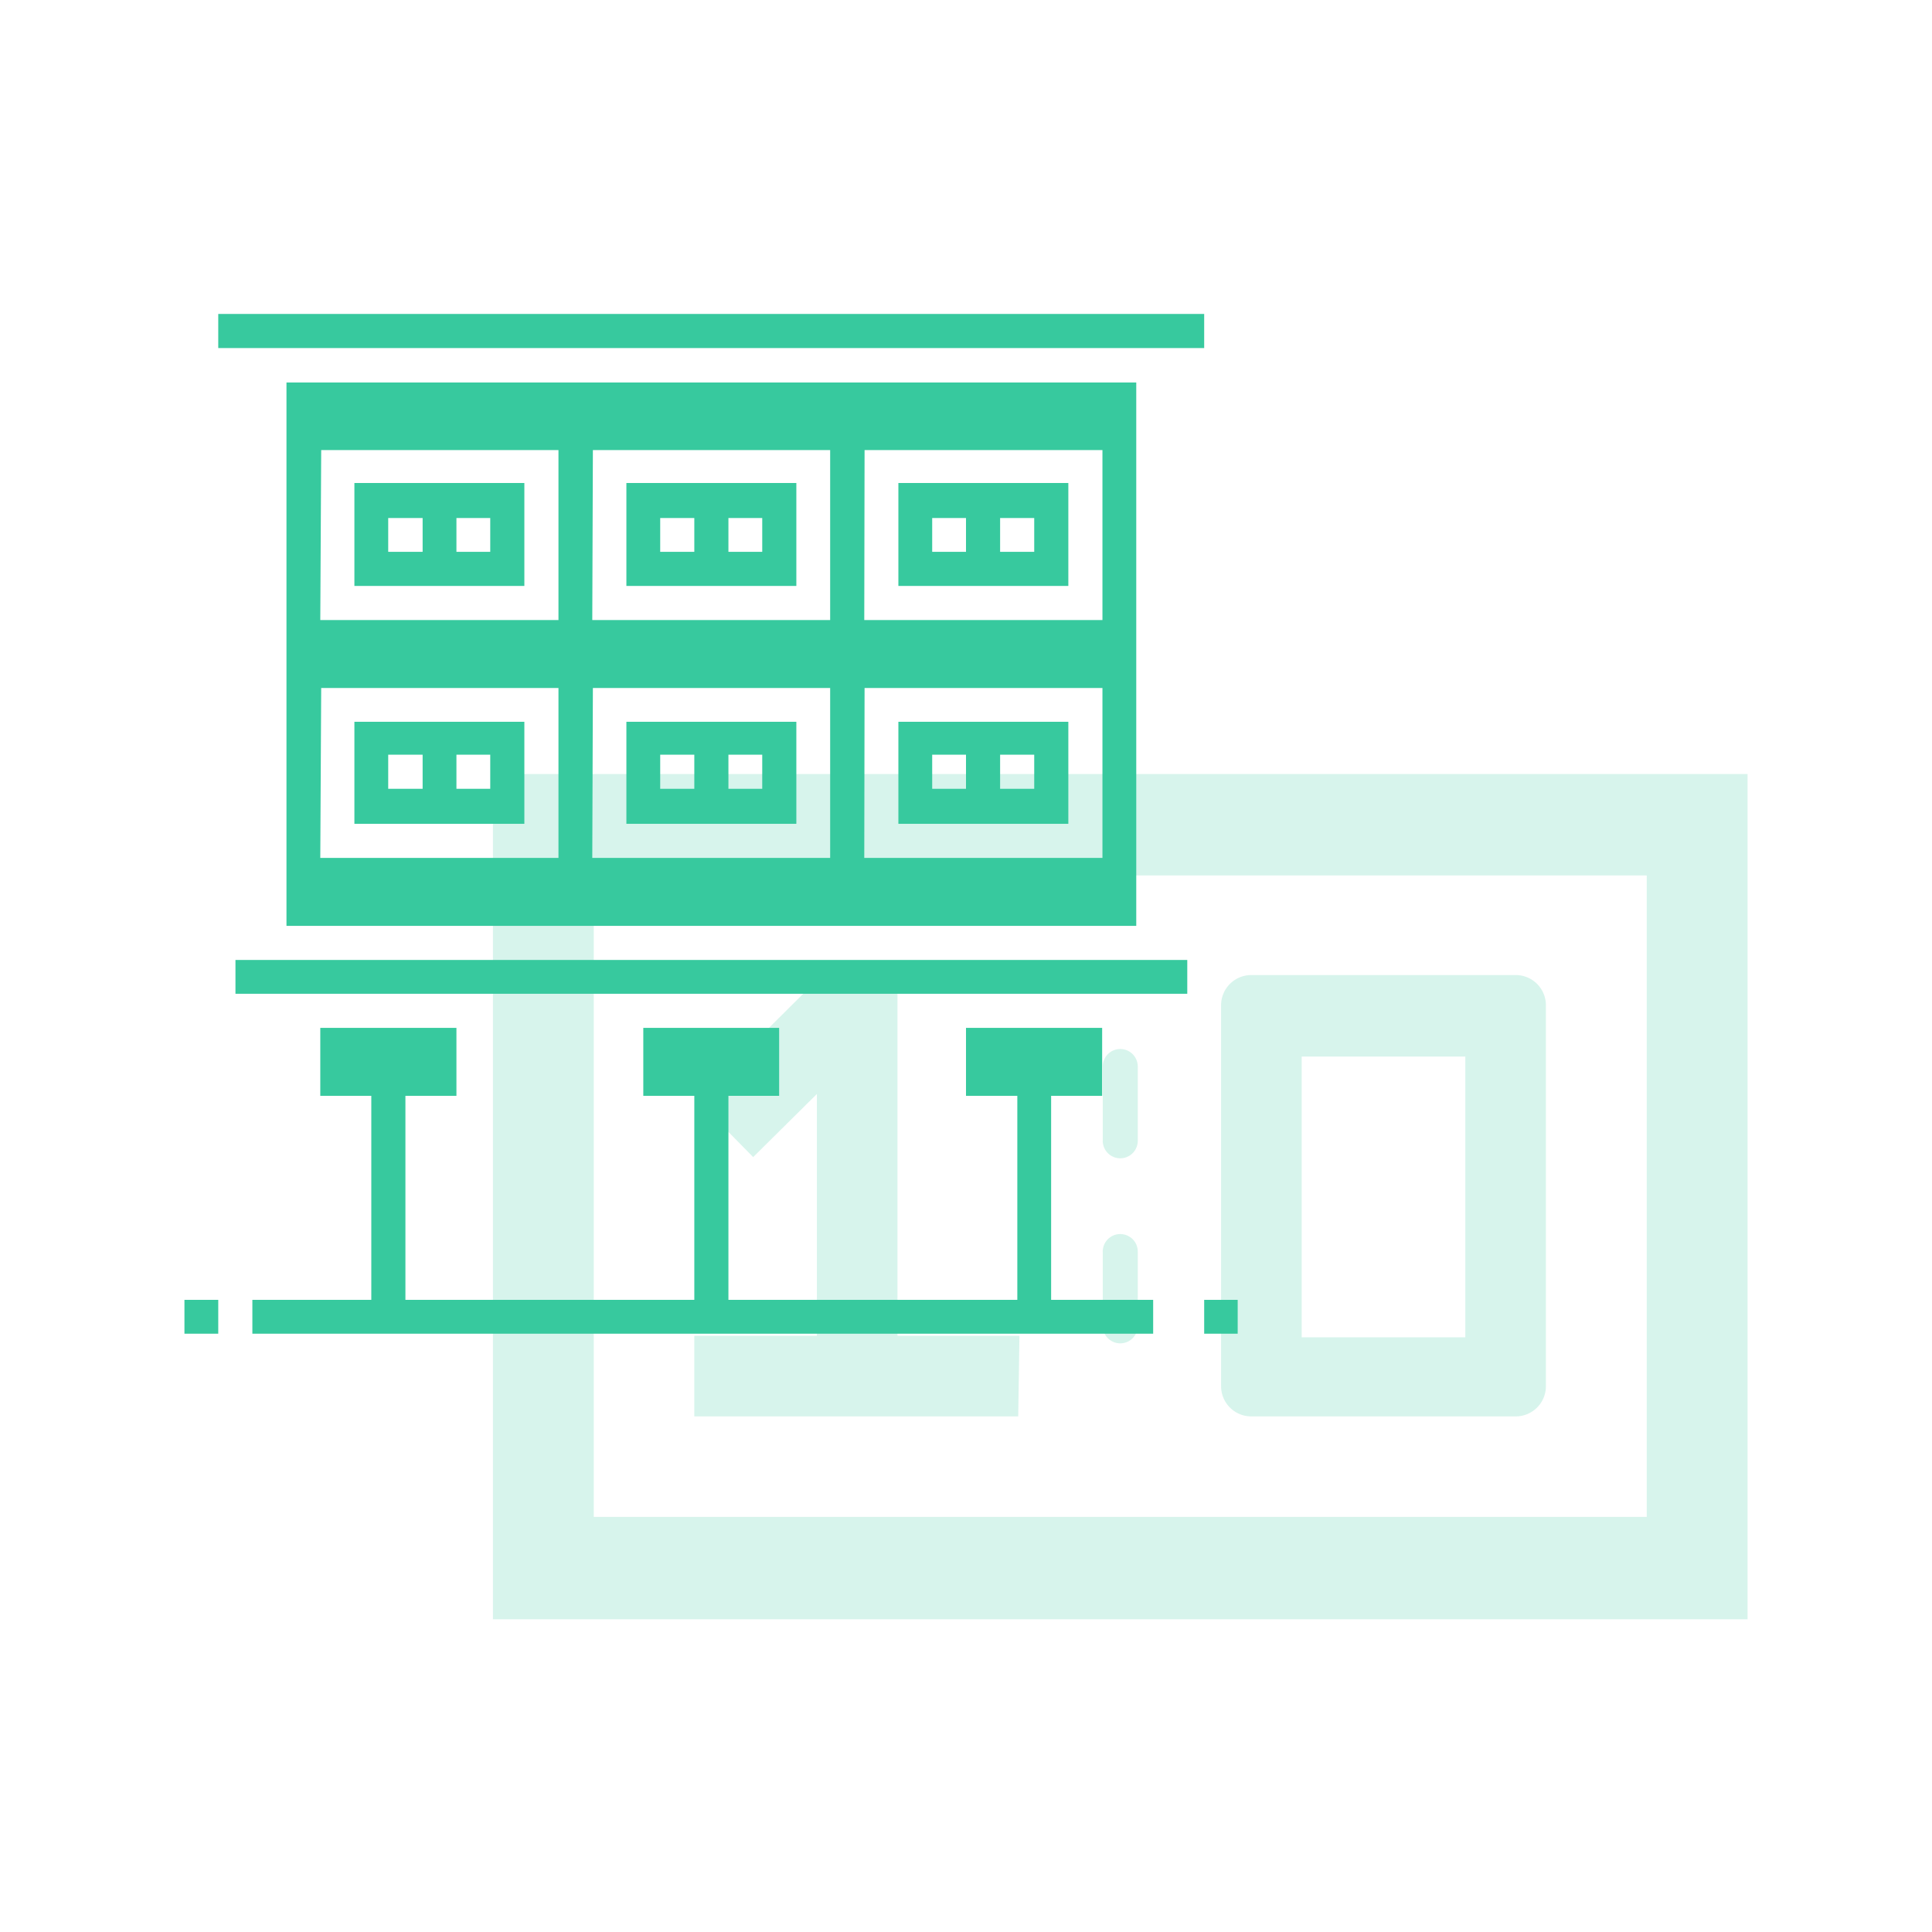
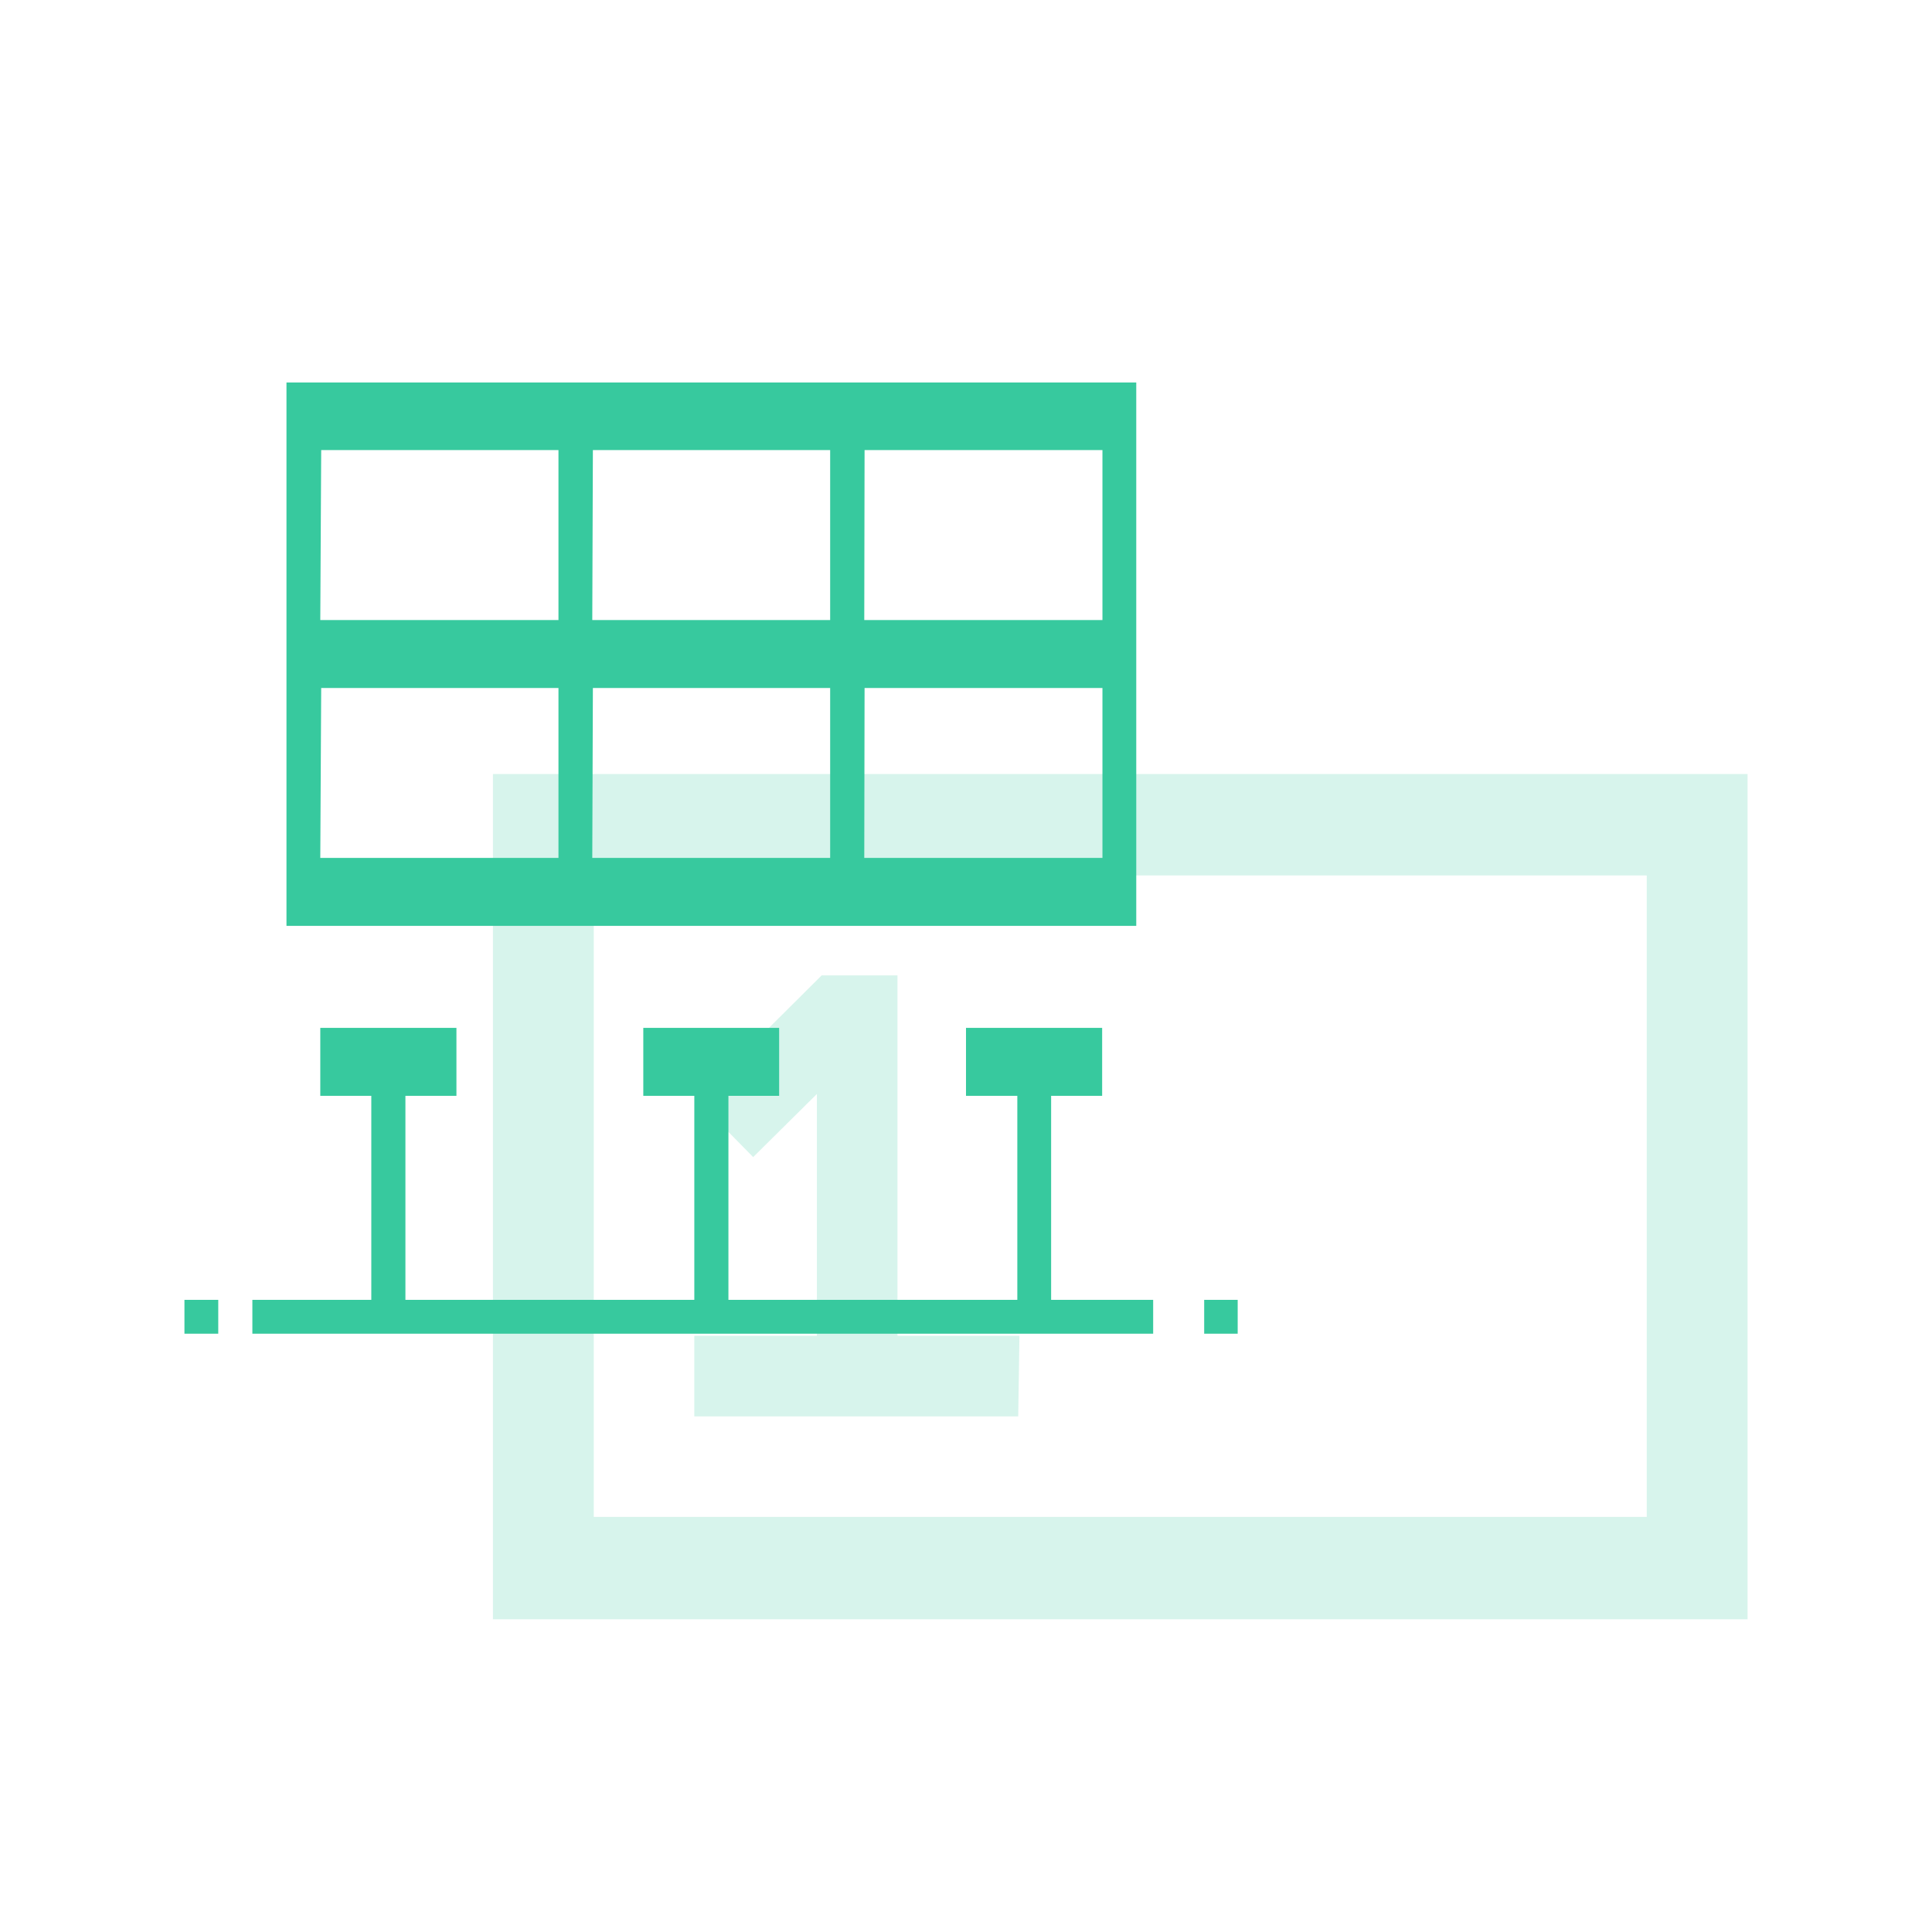
<svg xmlns="http://www.w3.org/2000/svg" viewBox="0 0 64 64">
  <defs>
    <style>.cls-3{fill:#37c99e}</style>
  </defs>
  <g id="Layer_2" data-name="Layer 2">
    <g id="Layer_1-2" data-name="Layer 1">
      <g id="_4_Full_scorecard" data-name="4)Full scorecard">
        <path fill="none" d="M0 0h64v64H0z" />
        <g opacity=".2">
          <path class="cls-3" d="M16.33 25.64v28h41.56v-28zm38.22 24.61H19.67V29h34.88z" />
-           <path d="M50.22 32.3h-8.77a1 1 0 0 0-1 1v12.62a1 1 0 0 0 1 1h8.76a1 1 0 0 0 1-1V33.31a1 1 0 0 0-.99-1.01zm-1.68 12h-5.42V35h5.42zm-11.43-9.55a.58.58 0 0 0-.58.58v2.46a.58.58 0 1 0 1.16 0v-2.46a.58.58 0 0 0-.58-.58zm0 6.13a.58.58 0 0 0-.58.59v2.45a.58.58 0 0 0 1.16 0v-2.45a.58.58 0 0 0-.58-.59z" style="isolation:isolate" fill="#37c99e" />
          <path class="cls-3" d="M33.77 44.25l-.04 2.67H23v-2.67h4.06v-8.01l-2.11 2.09-1.87-1.9 4.14-4.12h2.51v11.94h4.04z" />
        </g>
-         <path class="cls-3" d="M11.74 27.29h5.63v-3.38h-5.63zM15.12 25h1.12v1.13h-1.12zm-2.26 0H14v1.13h-1.14zm-1.12-5.59h5.63V16h-5.63zm3.38-2.25h1.12v1.12h-1.12zm-2.26 0H14v1.12h-1.14zm16.9 10.13h5.63v-3.38h-5.63zM33.13 25h1.13v1.13h-1.13zm-2.25 0H32v1.13h-1.12zm-10.13 2.29h5.63v-3.38h-5.63zM24.13 25h1.12v1.13h-1.12zm-2.26 0H23v1.13h-1.13zm-1.12-5.59h5.63V16h-5.63zm3.38-2.25h1.12v1.12h-1.12zm-2.26 0H23v1.12h-1.13zm7.89 2.25h5.63V16h-5.63zm3.37-2.25h1.13v1.12h-1.13zm-2.25 0H32v1.12h-1.12zM7.23 10.4h32.66v1.13H7.23zm.57 21.4h31.53v1.12H7.8z" />
        <path class="cls-3" d="M37.64 30.67v-18H9.49v18zm-9-15.76h7.88v5.63h-7.89zm0 7.88h7.88v5.63h-7.89zm-9-7.88h7.86v5.63h-7.88zm0 7.88h7.86v5.63h-7.88zm-9-7.88h7.86v5.63h-7.89zm0 7.88h7.86v5.63h-7.89zM6.11 43.06h1.12v1.12H6.11zm33.78 0H41v1.12h-1.11zm-5.07-6.76h1.69v-2.25H32v2.25h1.7v6.76h-9.57V36.3h1.68v-2.25h-4.5v2.25H23v6.76h-9.57V36.3h1.69v-2.25h-4.51v2.25h1.69v6.76H8.36v1.12H38.2v-1.12h-3.38z" />
      </g>
    </g>
  </g>
</svg>